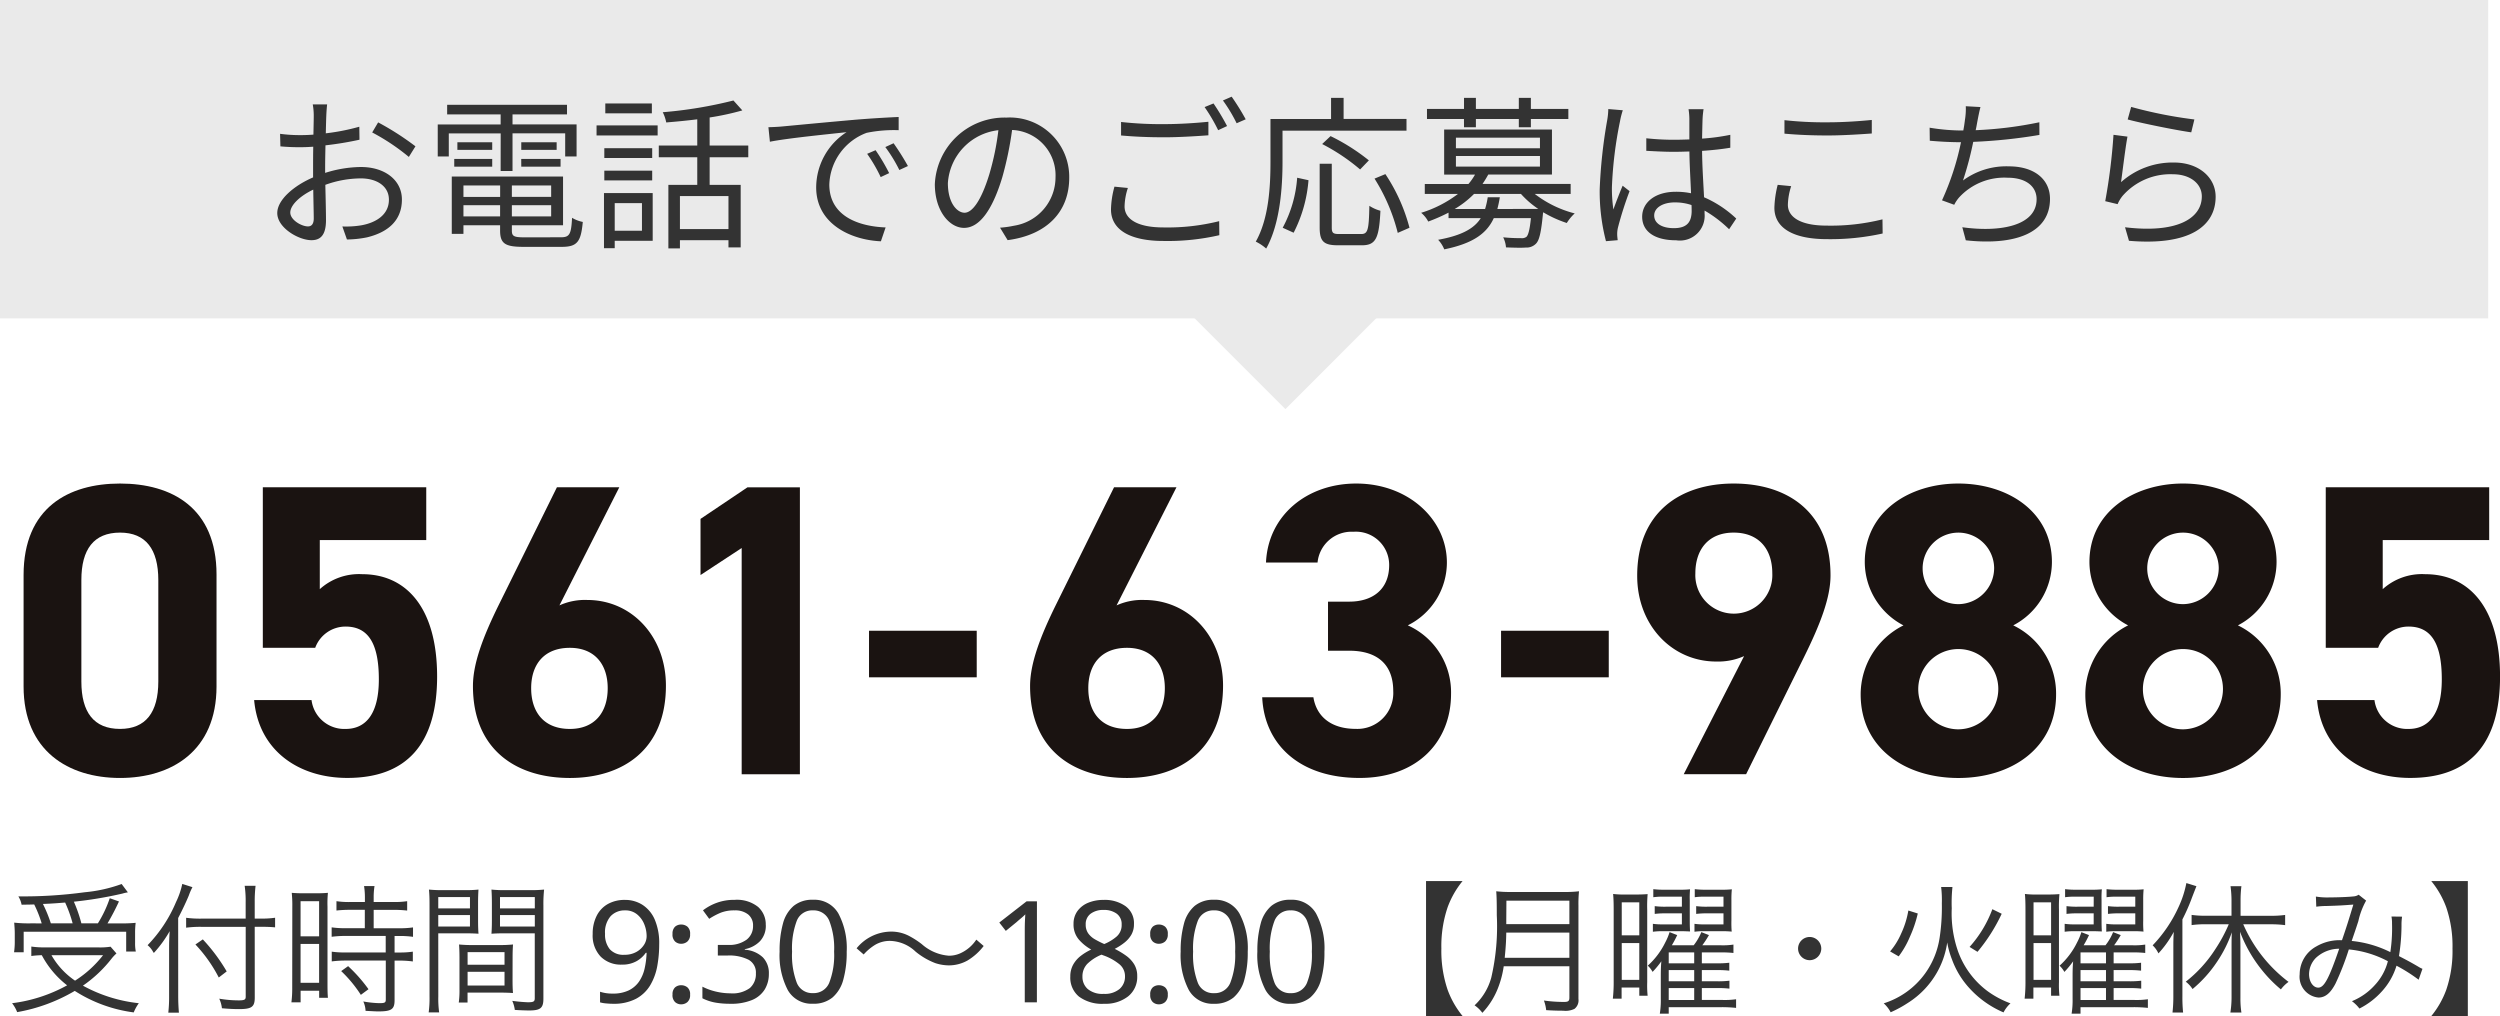
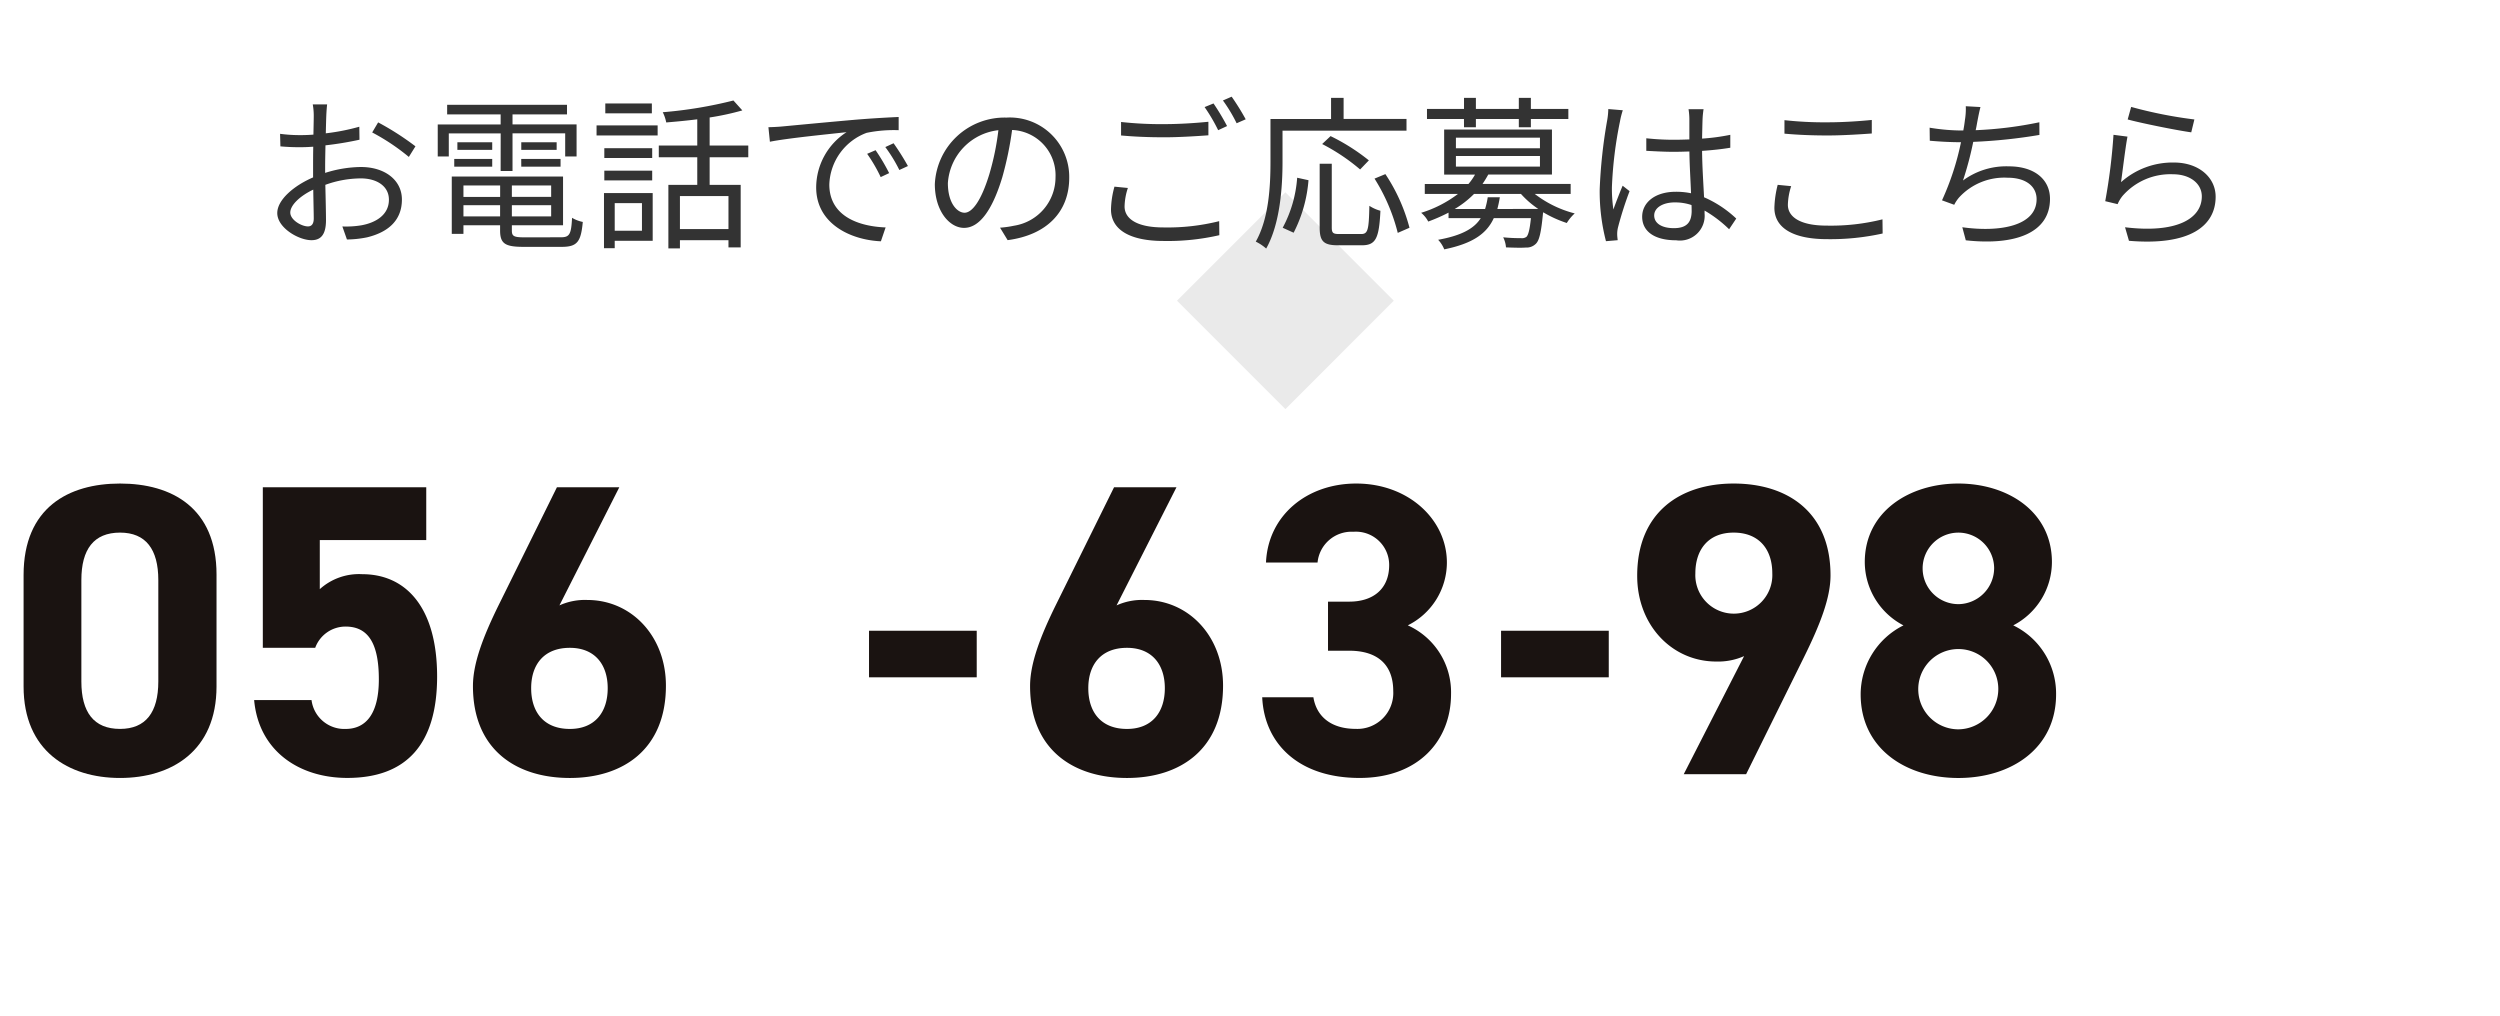
<svg xmlns="http://www.w3.org/2000/svg" width="212" height="86.164" viewBox="0 0 212 86.164">
  <g id="グループ_557" data-name="グループ 557" transform="translate(-1198 -26)">
-     <path id="パス_347" data-name="パス 347" d="M0,0H211V27H0Z" transform="translate(1198 26)" fill="#eaeaea" />
    <path id="パス_348" data-name="パス 348" d="M0,0H13V13H0Z" transform="translate(1307 42.308) rotate(45)" fill="#eaeaea" />
    <path id="パス_349" data-name="パス 349" d="M4.116-.8c-.546,0-1.5-.546-1.5-1.176S3.444-3.388,4.564-3.92c.014,1.008.042,1.946.042,2.45C4.606-1.036,4.438-.8,4.116-.8Zm1.456-5c0-.56.014-1.218.028-1.876a28.16,28.16,0,0,0,2.884-.476L8.47-9.254a18.238,18.238,0,0,1-2.842.56c.014-.616.028-1.162.042-1.5s.042-.7.07-.952H4.522a5.438,5.438,0,0,1,.084.98c0,.252-.014.854-.028,1.582-.378.028-.742.042-1.064.042A12.589,12.589,0,0,1,1.75-8.652l.028,1.064a17.343,17.343,0,0,0,1.764.07c.294,0,.644-.014,1.022-.042C4.55-6.944,4.55-6.3,4.55-5.74v.784c-1.6.686-3.038,1.89-3.038,3.024,0,1.246,1.806,2.3,2.9,2.3.742,0,1.232-.406,1.232-1.694,0-.6-.028-1.82-.056-3A8.931,8.931,0,0,1,8.6-4.872c1.316,0,2.38.63,2.38,1.806,0,1.288-1.106,1.946-2.324,2.17a7.972,7.972,0,0,1-1.624.1L7.42.308A8.885,8.885,0,0,0,9.128.126c1.9-.462,2.954-1.526,2.954-3.206,0-1.652-1.456-2.758-3.472-2.758a10.28,10.28,0,0,0-3.038.5Zm3.99-2.968A17.924,17.924,0,0,1,12.67-6.692l.56-.9a23.344,23.344,0,0,0-3.164-2.03ZM20.454-5.5h1.008V-8.694h4.466v1.96h.966V-9.45H21.462V-10.3h4.62v-.812H15.918v.812h4.536v.854H15.12v2.716h.938v-1.96h4.4Zm1.75-.364h3.332v-.658H22.2Zm0-2.072v.644h3v-.644Zm-2.464,0H16.786v.644H19.74ZM16.52-5.866h3.22v-.658H16.52ZM17.3-1.652V-2.6h3.108v.952ZM20.412-4.27V-3.3H17.3V-4.27Zm4.326.966H21.406V-4.27h3.332ZM21.406-1.652V-2.6h3.332v.952ZM22.456.126c-.882,0-1.05-.1-1.05-.574V-.9h4.34v-4.13H16.31V-.168H17.3V-.9h3.108v.448c0,1.12.434,1.386,2,1.386h3.22c1.316,0,1.638-.42,1.792-2.114a2.861,2.861,0,0,1-.91-.35c-.07,1.4-.21,1.652-.952,1.652ZM33.278-11.228H29.33v.84h3.948Zm-.84,8.456V-.434h-2.31V-2.772Zm.91-.854h-4.13V1.05h.91V.42h3.22ZM29.246-4.7h4.06V-5.53h-4.06Zm4.06-2.73h-4.06v.826h4.06ZM28.588-8.512h5.18v-.854h-5.18ZM39.774-.574H35.658v-2.8h4.116Zm1.68-6.09v-.994H38.178v-2.38a22.5,22.5,0,0,0,2.772-.6l-.756-.84a36.475,36.475,0,0,1-5.992.994,3.346,3.346,0,0,1,.294.868c.84-.07,1.736-.154,2.632-.266v2.226H33.866v.994h3.262v2.338h-2.45v5.39h.98v-.7h4.116V.98H40.81V-4.326H38.178V-6.664Zm10.794-.6-.714.308a13,13,0,0,1,1.148,1.974L53.4-5.32A16.617,16.617,0,0,0,52.248-7.266Zm1.526-.588-.7.322a12.47,12.47,0,0,1,1.19,1.946l.728-.336A21.148,21.148,0,0,0,53.774-7.854ZM43.162-9.212l.126,1.232c1.5-.308,5.278-.672,6.5-.812a5.6,5.6,0,0,0-2.576,4.676C47.208-1.022,50.134.35,52.7.462L53.1-.714c-2.254-.084-4.774-.938-4.774-3.64a4.848,4.848,0,0,1,3.164-4.382,11.488,11.488,0,0,1,2.716-.224v-1.12c-.924.042-2.226.112-3.738.238-2.548.224-5.166.476-6.076.56C44.128-9.254,43.694-9.226,43.162-9.212ZM59.794-1.96c-.6,0-1.414-.77-1.414-2.52a4.834,4.834,0,0,1,4.284-4.48,22.369,22.369,0,0,1-.77,3.738C61.18-2.884,60.41-1.96,59.794-1.96ZM63.448.364c3.3-.434,5.222-2.38,5.222-5.292a5.033,5.033,0,0,0-5.32-5.1,5.92,5.92,0,0,0-6.076,5.642c0,2.282,1.246,3.71,2.478,3.71,1.288,0,2.394-1.47,3.248-4.312a29.3,29.3,0,0,0,.826-3.99,3.843,3.843,0,0,1,3.682,4.018,4.156,4.156,0,0,1-3.514,4.1,8.69,8.69,0,0,1-1.19.168ZM80.906-11.228l-.756.308A14.612,14.612,0,0,1,81.3-8.96l.756-.35A19.841,19.841,0,0,0,80.906-11.228Zm1.54-.574-.742.322a12.855,12.855,0,0,1,1.162,1.932l.77-.336A20.4,20.4,0,0,0,82.446-11.8Zm-9.38,3.29c1.106.1,2.282.154,3.668.154,1.288,0,2.8-.1,3.738-.168V-9.674c-.994.1-2.408.2-3.738.2a30.945,30.945,0,0,1-3.668-.182Zm-.56,4.34a7.784,7.784,0,0,0-.294,1.932C72.212-.5,73.85.434,76.664.434A19.513,19.513,0,0,0,81.4-.056l-.014-1.19a18.018,18.018,0,0,1-4.746.532c-2.212,0-3.276-.728-3.276-1.778a5.3,5.3,0,0,1,.28-1.568ZM97.272-8.918v-.994H91.938V-11.7H90.874v1.792H85.736V-6.3c0,1.988-.112,4.788-1.246,6.79a3.876,3.876,0,0,1,.882.588c1.19-2.114,1.386-5.25,1.386-7.378V-8.918ZM94.08-6.4a17.094,17.094,0,0,0-3.248-2.058l-.714.672a16.67,16.67,0,0,1,3.22,2.156ZM87.7-.266a11.739,11.739,0,0,0,1.26-4.452L88-4.928A10.521,10.521,0,0,1,86.772-.686Zm3.878.112c-.532,0-.644-.084-.644-.56v-5.4H89.908v5.4C89.908.448,90.23.8,91.448.8h2.044c1.19,0,1.456-.616,1.568-2.926a3.323,3.323,0,0,1-.938-.42C94.08-.5,94-.154,93.422-.154Zm2.982-4.7A15.832,15.832,0,0,1,96.53-.252l.994-.434a15.083,15.083,0,0,0-2.044-4.55Zm7.588-4.354h1.008v-.7h3.64v.7h1.022v-.7h3.178v-.854h-3.178V-11.7h-1.022v.938h-3.64V-11.7h-1.008v.938H99.008v.854h3.136Zm2.828,6.93c.084-.322.154-.644.21-.994H104.16a6.9,6.9,0,0,1-.224.994H101.36A8.194,8.194,0,0,0,103-3.556h3.976a7.765,7.765,0,0,0,1.47,1.274Zm-3.514-4.494h7.126v.9h-7.126Zm0-1.554h7.126v.9h-7.126Zm9.73,4.774V-4.4h-7.476c.182-.266.336-.518.49-.8h5.4V-9.016h-9.142v3.822h2.618a4.858,4.858,0,0,1-.56.8h-3.7v.84h2.814a10,10,0,0,1-3.122,1.6,2.383,2.383,0,0,1,.6.742,15.146,15.146,0,0,0,1.722-.756V-1.5h2.73c-.546.868-1.6,1.47-3.612,1.834a2.594,2.594,0,0,1,.518.812c2.436-.5,3.6-1.344,4.2-2.646h3.15c-.1.994-.224,1.428-.378,1.582a.632.632,0,0,1-.462.112,14.328,14.328,0,0,1-1.512-.07,2.292,2.292,0,0,1,.238.854c.7.028,1.344.042,1.68.014a1.11,1.11,0,0,0,.84-.308c.308-.28.462-.98.616-2.576L108.864-2a9.827,9.827,0,0,0,2,.91,3.707,3.707,0,0,1,.672-.812,9.334,9.334,0,0,1-3.388-1.652Zm3.192-7.2a6.114,6.114,0,0,1-.1.98,43.2,43.2,0,0,0-.63,5.824,16.752,16.752,0,0,0,.532,4.4l.994-.084c-.014-.14-.042-.336-.042-.476a2.379,2.379,0,0,1,.07-.616,29.932,29.932,0,0,1,.98-3.066l-.588-.462c-.238.56-.56,1.386-.784,2.016a12.249,12.249,0,0,1-.126-1.89,34.048,34.048,0,0,1,.686-5.586,6.566,6.566,0,0,1,.238-.938Zm7.07,8.6c0,.924-.336,1.5-1.512,1.5-.994,0-1.666-.392-1.666-1.078,0-.644.714-1.106,1.75-1.106a4.335,4.335,0,0,1,1.414.224C121.45-2.45,121.45-2.282,121.45-2.156Zm3.78.686a9.453,9.453,0,0,0-2.73-1.806c-.056-1.162-.154-2.548-.168-3.934.826-.056,1.638-.14,2.394-.266V-8.568a17.66,17.66,0,0,1-2.394.322c.014-.644.028-1.288.042-1.666a7.854,7.854,0,0,1,.084-.826h-1.274a5.666,5.666,0,0,1,.07.84v1.722c-.434.014-.868.028-1.3.028a21.675,21.675,0,0,1-2.352-.126V-7.21c.812.042,1.54.084,2.324.084.448,0,.882-.014,1.33-.028.014,1.148.1,2.478.14,3.542a6.184,6.184,0,0,0-1.288-.126c-1.82,0-2.856.952-2.856,2.114,0,1.232,1.022,2,2.884,2a2.1,2.1,0,0,0,2.408-2.268v-.252A10.521,10.521,0,0,1,124.628-.56Zm4.088-7.2c1.106.1,2.282.154,3.668.154,1.274,0,2.8-.1,3.738-.168V-9.828c-.994.1-2.408.2-3.738.2a30.945,30.945,0,0,1-3.668-.182Zm-.574,4.34a8.79,8.79,0,0,0-.28,1.946c0,1.736,1.638,2.66,4.452,2.66A20.39,20.39,0,0,0,137.648-.2l-.014-1.2a18.018,18.018,0,0,1-4.746.532c-2.212,0-3.276-.728-3.276-1.764a5.465,5.465,0,0,1,.28-1.582Zm22.19-5.306a32.765,32.765,0,0,1-5.4.672c.07-.308.112-.588.154-.8.07-.364.154-.8.252-1.162l-1.246-.07a5.542,5.542,0,0,1-.07,1.148c-.028.238-.07.546-.14.91h-.224a17.183,17.183,0,0,1-2.632-.238l.014,1.106c.8.07,1.694.126,2.632.126h.014a22.835,22.835,0,0,1-1.61,4.928l1.036.378a2.889,2.889,0,0,1,.434-.644,5.206,5.206,0,0,1,4.088-1.652c1.624,0,2.464.784,2.464,1.82,0,2.268-3.108,2.828-6.3,2.38L144.7.378c4.2.462,7.14-.63,7.14-3.514,0-1.624-1.288-2.758-3.5-2.758a6.176,6.176,0,0,0-3.878,1.2,28.472,28.472,0,0,0,.868-3.276,44.5,44.5,0,0,0,5.614-.588Zm7.49-.238c1.064.294,4.074.91,5.39,1.092l.266-1.092a37.068,37.068,0,0,1-5.362-1.064Zm-.014,1.456-1.19-.154a49.042,49.042,0,0,1-.7,5.628l1.05.252a2.9,2.9,0,0,1,.42-.7,5.385,5.385,0,0,1,4.284-1.834c1.414,0,2.436.77,2.436,1.876,0,1.89-2.142,3.15-6.51,2.618L158.536.42c5.152.434,7.35-1.246,7.35-3.738,0-1.624-1.414-2.9-3.542-2.9a6.563,6.563,0,0,0-4.48,1.666C157.99-5.446,158.228-7.462,158.41-8.414Z" transform="translate(1220 46)" fill="#333" />
    <path id="パス_18" data-name="パス 18" d="M16.361,17.208c0,5.466-3.808,7.76-8.181,7.76S0,22.674,0,17.208V7.76C0,2.044,3.808,0,8.181,0s8.181,2.044,8.181,7.722ZM8.181,4.161C5.957,4.161,4.9,5.572,4.9,8.181v8.607c0,2.608,1.056,4.02,3.279,4.02,2.185,0,3.246-1.411,3.246-4.02V8.181c0-2.608-1.062-4.02-3.246-4.02" transform="translate(1200 67.004)" fill="#1a1311" />
    <path id="パス_19" data-name="パス 19" d="M11.831,13.72H7.388V.108H21.247V4.586H12.219V8.747a4.956,4.956,0,0,1,3.6-1.27c3.74,0,6.349,2.858,6.349,8.677,0,5.749-2.608,8.6-7.616,8.6-4.093,0-7.513-2.294-7.9-6.6h4.867A2.8,2.8,0,0,0,14.407,20.6c1.764,0,2.82-1.341,2.82-4.2,0-2.964-.847-4.481-2.82-4.481a2.736,2.736,0,0,0-2.576,1.8" transform="translate(1212.899 67.214)" fill="#1a1311" />
    <path id="パス_20" data-name="パス 20" d="M20.293,10.123a5.247,5.247,0,0,1,2.364-.459c3.737,0,6.666,3.067,6.666,7.263,0,5.4-3.634,7.831-8.148,7.831-4.549,0-8.216-2.4-8.216-7.792,0-1.905.844-4.164,2.22-6.948l4.9-9.91h5.29ZM21.175,20.6c2.117,0,3.211-1.411,3.211-3.455,0-2.011-1.094-3.423-3.211-3.423-2.185,0-3.279,1.411-3.279,3.423,0,2.044,1.094,3.455,3.279,3.455" transform="translate(1225.147 67.214)" fill="#1a1311" />
-     <path id="パス_21" data-name="パス 21" d="M27.949,24.441H23.012V5.257l-3.49,2.291V2.787L23.506.108h4.443Z" transform="translate(1237.882 67.215)" fill="#1a1311" />
    <path id="パス_350" data-name="パス 350" d="M0,0H9.133V3.949H0Z" transform="translate(1271.693 79.487)" fill="#1a1311" />
    <path id="パス_22" data-name="パス 22" d="M36.36,10.123a5.247,5.247,0,0,1,2.364-.459c3.737,0,6.666,3.067,6.666,7.263,0,5.4-3.634,7.831-8.148,7.831-4.549,0-8.216-2.4-8.216-7.792,0-1.905.844-4.164,2.22-6.948l4.9-9.91h5.293ZM37.242,20.6c2.117,0,3.211-1.411,3.211-3.455,0-2.011-1.094-3.423-3.211-3.423-2.185,0-3.279,1.411-3.279,3.423,0,2.044,1.094,3.455,3.279,3.455" transform="translate(1256.325 67.214)" fill="#1a1311" />
    <path id="パス_23" data-name="パス 23" d="M41.3,10.015h1.8c2.011,0,3.387-1.059,3.387-3.105a2.821,2.821,0,0,0-3.035-2.82A2.893,2.893,0,0,0,40.413,6.7H36.041C36.214,2.714,39.5,0,43.692,0c4.443,0,7.689,3.067,7.689,6.7a5.959,5.959,0,0,1-3.314,5.325,6.222,6.222,0,0,1,3.667,5.816c0,3.949-2.752,7.125-7.76,7.125-5.149,0-8.075-2.891-8.254-6.843h4.34c.247,1.553,1.411,2.682,3.6,2.682A3.045,3.045,0,0,0,46.832,17.6c0-2.152-1.235-3.423-3.74-3.423H41.3Z" transform="translate(1269.315 67.004)" fill="#1a1311" />
    <path id="パス_351" data-name="パス 351" d="M0,0H9.133V3.949H0Z" transform="translate(1325.29 79.487)" fill="#1a1311" />
    <path id="パス_24" data-name="パス 24" d="M55.6,14.635a5.44,5.44,0,0,1-2.364.459c-3.737,0-6.7-3.067-6.7-7.263C46.533,2.435,50.2,0,54.714,0c4.549,0,8.216,2.4,8.216,7.792,0,1.905-.882,4.164-2.258,6.948l-4.9,9.91H50.482ZM54.714,4.161c-2.117,0-3.246,1.411-3.246,3.455a3.266,3.266,0,1,0,6.525,0c0-2.044-1.129-3.455-3.279-3.455" transform="translate(1290.298 67.004)" fill="#1a1311" />
    <path id="パス_25" data-name="パス 25" d="M56.609,12.027A6.073,6.073,0,0,1,53.33,6.666C53.33,2.361,57.138,0,61.263,0,65.424,0,69.2,2.361,69.2,6.666a6.073,6.073,0,0,1-3.279,5.361,6.419,6.419,0,0,1,3.632,5.855c0,4.549-3.773,7.087-8.286,7.087s-8.286-2.538-8.286-7.087a6.546,6.546,0,0,1,3.632-5.855m4.655,8.816a3.416,3.416,0,0,0,3.385-3.42,3.38,3.38,0,0,0-3.385-3.387,3.4,3.4,0,0,0,0,6.807m0-10.615A3.064,3.064,0,0,0,64.3,7.16a3.032,3.032,0,1,0-3.032,3.067" transform="translate(1302.803 67.004)" fill="#1a1311" />
-     <path id="パス_26" data-name="パス 26" d="M63.088,12.027a6.073,6.073,0,0,1-3.279-5.361c0-4.3,3.808-6.666,7.934-6.666,4.161,0,7.934,2.361,7.934,6.666A6.073,6.073,0,0,1,72.4,12.027a6.419,6.419,0,0,1,3.632,5.855c0,4.549-3.773,7.087-8.286,7.087s-8.286-2.538-8.286-7.087a6.546,6.546,0,0,1,3.632-5.855m4.655,8.816a3.416,3.416,0,0,0,3.385-3.42,3.38,3.38,0,0,0-3.385-3.387,3.4,3.4,0,0,0,0,6.807m0-10.615A3.064,3.064,0,0,0,70.774,7.16a3.032,3.032,0,1,0-3.032,3.067" transform="translate(1315.375 67.004)" fill="#1a1311" />
-     <path id="パス_27" data-name="パス 27" d="M71.323,13.72H66.88V.108H80.739V4.586H71.711V8.747a4.956,4.956,0,0,1,3.6-1.27c3.74,0,6.349,2.858,6.349,8.677,0,5.749-2.608,8.6-7.616,8.6-4.093,0-7.513-2.294-7.9-6.6h4.867A2.8,2.8,0,0,0,73.9,20.6c1.764,0,2.82-1.341,2.82-4.2,0-2.964-.847-4.481-2.82-4.481a2.736,2.736,0,0,0-2.576,1.8" transform="translate(1328.344 67.214)" fill="#1a1311" />
    <path id="パス_352" data-name="パス 352" d="M0,0H210V24.968H0Z" transform="translate(1200 67.005)" fill="none" />
-     <path id="パス_353" data-name="パス 353" d="M-106.32-6.7a11.252,11.252,0,0,1-1.476-.06c.024.324.048.588.048.9V-5.1a6.052,6.052,0,0,1-.06.852h.816v-1.74H-98.3v1.68h.816a3.525,3.525,0,0,1-.06-.744v-.78a7.1,7.1,0,0,1,.048-.912,12.791,12.791,0,0,1-1.368.048h-1.02a20.328,20.328,0,0,0,.972-1.86l-.78-.276A10.068,10.068,0,0,1-100.7-6.7H-102.1a11.845,11.845,0,0,0-.636-1.836,33.835,33.835,0,0,0,4.1-.684,3.459,3.459,0,0,1,.48-.108l-.528-.708a12.443,12.443,0,0,1-3.144.7,38.518,38.518,0,0,1-5.616.348,2.1,2.1,0,0,1,.276.708c.624-.012.816-.012,1.068-.024a10.178,10.178,0,0,1,.636,1.608Zm1.632,0a11.454,11.454,0,0,0-.672-1.644c.876-.036,1.284-.072,1.884-.12A11.016,11.016,0,0,1-102.84-6.7Zm5.064,1.98a5.739,5.739,0,0,1-1.056.06h-4.464a7.789,7.789,0,0,1-1.2-.072v.8A8.305,8.305,0,0,1-105.456-4a7.937,7.937,0,0,0,2.148,2.556A12.96,12.96,0,0,1-107.976.072a2.994,2.994,0,0,1,.432.756,14.484,14.484,0,0,0,4.884-1.8,12.162,12.162,0,0,0,5,1.824,3.677,3.677,0,0,1,.432-.78,12.607,12.607,0,0,1-4.74-1.488,10.927,10.927,0,0,0,2.436-2.3,3.524,3.524,0,0,1,.408-.432Zm-.636.72a9.426,9.426,0,0,1-2.376,2.16,6.536,6.536,0,0,1-2-2.16ZM-87.4-6.408h.588c.384,0,.768.012,1.14.048v-.816a7.36,7.36,0,0,1-1.14.072H-87.4v-1.38a11.435,11.435,0,0,1,.072-1.4h-.924a8.957,8.957,0,0,1,.084,1.4V-7.1h-3.8a8.847,8.847,0,0,1-1.248-.072v.84a9.293,9.293,0,0,1,1.284-.072h3.768V-.48c0,.252-.108.312-.6.312a9.825,9.825,0,0,1-1.644-.144A2.658,2.658,0,0,1-90.18.5c.528.048.984.072,1.452.072,1.08,0,1.332-.192,1.332-.984Zm-6.492-.744c.36-.684.744-1.512.912-1.932a4.919,4.919,0,0,1,.3-.684l-.864-.276a6.606,6.606,0,0,1-.528,1.536,11.843,11.843,0,0,1-2.412,3.66,1.847,1.847,0,0,1,.444.528l.084.132a10.037,10.037,0,0,0,1.344-1.848c-.036.552-.048.924-.048,1.452V-.576A12.157,12.157,0,0,1-94.728.876h.9c-.036-.42-.06-.876-.06-1.428Zm1.464,2.244a12.265,12.265,0,0,1,1.98,2.8l.672-.516A15.218,15.218,0,0,0-91.8-5.34Zm14.364-2.94v1.56h-1.6a7.964,7.964,0,0,1-1.212-.072v.8a8.77,8.77,0,0,1,1.212-.072h3.372v1.4h-3.372A7.645,7.645,0,0,1-80.868-4.3v.828a8.957,8.957,0,0,1,1.2-.072h3.384v3.3c0,.264-.084.312-.54.312a8.71,8.71,0,0,1-1.368-.144A2.135,2.135,0,0,1-78,.72c.7.036.888.048,1.08.048,1.116,0,1.38-.18,1.38-.948V-3.54h.372a7.99,7.99,0,0,1,1.176.072V-4.3a7.341,7.341,0,0,1-1.176.072h-.372v-1.4h.4a7.7,7.7,0,0,1,1.164.072v-.8a7.856,7.856,0,0,1-1.212.072h-2.124v-1.56h1.7a9.9,9.9,0,0,1,1.14.06V-8.58a7.253,7.253,0,0,1-1.14.072h-1.7v-.384a5.843,5.843,0,0,1,.072-.972h-.888a6.162,6.162,0,0,1,.072.972v.384h-1.272a7.046,7.046,0,0,1-1.14-.072v.792a10.459,10.459,0,0,1,1.152-.06Zm-6.156,6.576A9.6,9.6,0,0,1-84.288,0h.78V-.984h1.572v.6h.744c-.024-.264-.036-.576-.036-1.152V-8.112a8.89,8.89,0,0,1,.036-1.176,10.313,10.313,0,0,1-1.08.036h-.888a10.765,10.765,0,0,1-1.1-.036,9.933,9.933,0,0,1,.048,1.152Zm.708-7.308h1.572V-5.6h-1.572Zm0,3.624h1.572v3.3h-1.572Zm5.76,3.84a12.913,12.913,0,0,0-1.728-1.956l-.588.42A10.89,10.89,0,0,1-78.4-.636Zm5.916-4.74h2.2c.48,0,.888.012,1.212.036-.024-.3-.036-.636-.036-1.116V-8.424c0-.444.012-.8.036-1.14a10.529,10.529,0,0,1-1.224.048h-1.716a11.107,11.107,0,0,1-1.26-.048c.036.384.048.732.048,1.32V-.492A8.97,8.97,0,0,1-72.648.852h.888a8.645,8.645,0,0,1-.072-1.344Zm0-3.072h2.688v.96h-2.688Zm0,1.524h2.688v.972h-2.688Zm8.916-.84a11.355,11.355,0,0,1,.06-1.32,11.107,11.107,0,0,1-1.26.048H-66.1a10.4,10.4,0,0,1-1.224-.048c.024.36.036.72.036,1.14v1.488c0,.444-.012.8-.036,1.116.324-.024.708-.036,1.212-.036h2.46v5.5c0,.288-.1.348-.588.348a13.05,13.05,0,0,1-1.32-.12,2.754,2.754,0,0,1,.216.768c.3.024.948.048,1.2.048.972,0,1.224-.2,1.224-1ZM-66.6-8.928h2.952v.96H-66.6Zm0,1.524h2.952v.972H-66.6Zm1.068,3.624c0-.48.012-.792.036-1.128a10.63,10.63,0,0,1-1.188.048h-2.2a10.769,10.769,0,0,1-1.188-.048c.024.348.036.7.036,1.128v2.664a7.4,7.4,0,0,1-.06,1.128h.744v-.84h2.628c.492,0,.888.012,1.224.036-.024-.312-.036-.636-.036-1.092Zm-3.816-.48h3.132v1.068h-3.132Zm0,1.668h3.132v1.164h-3.132ZM-53.1-4.908a10.176,10.176,0,0,1-.162,1.818,4.9,4.9,0,0,1-.588,1.62,3.124,3.124,0,0,1-1.2,1.158A4.047,4.047,0,0,1-57.036.12q-.24,0-.564-.03A2.6,2.6,0,0,1-58.116,0V-.9a3.33,3.33,0,0,0,1.056.156,3.064,3.064,0,0,0,1.386-.276,2.273,2.273,0,0,0,.87-.75,3.2,3.2,0,0,0,.468-1.1A7.028,7.028,0,0,0-54.168-4.2h-.072a2.38,2.38,0,0,1-.768.7A2.454,2.454,0,0,1-56.28-3.2a2.409,2.409,0,0,1-1.782-.678A2.588,2.588,0,0,1-58.74-5.8,3.324,3.324,0,0,1-58.4-7.344a2.364,2.364,0,0,1,.954-1A2.9,2.9,0,0,1-56-8.688a2.721,2.721,0,0,1,1.476.414,2.806,2.806,0,0,1,1.044,1.248A5.077,5.077,0,0,1-53.1-4.908ZM-56-7.8a1.617,1.617,0,0,0-1.218.492,2.09,2.09,0,0,0-.474,1.5,1.95,1.95,0,0,0,.4,1.3,1.539,1.539,0,0,0,1.242.474,2.015,2.015,0,0,0,1-.234A1.813,1.813,0,0,0-54.4-4.86a1.348,1.348,0,0,0,.234-.744,2.7,2.7,0,0,0-.2-1.02,2.08,2.08,0,0,0-.612-.84A1.551,1.551,0,0,0-56-7.8Zm4.032,2.016a.792.792,0,0,1,.216-.636.78.78,0,0,1,.516-.18.828.828,0,0,1,.528.18.768.768,0,0,1,.228.636.773.773,0,0,1-.228.624.8.8,0,0,1-.528.192.75.75,0,0,1-.516-.192A.8.8,0,0,1-51.972-5.784Zm0,5.136a.774.774,0,0,1,.216-.624.78.78,0,0,1,.516-.18.828.828,0,0,1,.528.18.752.752,0,0,1,.228.624.773.773,0,0,1-.228.624.8.8,0,0,1-.528.192.75.75,0,0,1-.516-.192A.8.8,0,0,1-51.972-.648Zm7.908-5.916A1.909,1.909,0,0,1-44.55-5.19a2.409,2.409,0,0,1-1.29.678v.048a2.454,2.454,0,0,1,1.53.648,1.9,1.9,0,0,1,.51,1.38A2.525,2.525,0,0,1-44.148-1.1a2.3,2.3,0,0,1-1.074.9A4.608,4.608,0,0,1-47.088.12a7.166,7.166,0,0,1-1.248-.1,4.026,4.026,0,0,1-1.1-.366v-.984a5.033,5.033,0,0,0,1.164.42,5.335,5.335,0,0,0,1.2.144,2.488,2.488,0,0,0,1.662-.45A1.57,1.57,0,0,0-44.9-2.46a1.226,1.226,0,0,0-.63-1.158,3.649,3.649,0,0,0-1.77-.354h-.828v-.9h.84a2.491,2.491,0,0,0,1.6-.444,1.44,1.44,0,0,0,.546-1.176,1.175,1.175,0,0,0-.42-.966A1.753,1.753,0,0,0-46.7-7.8a3.1,3.1,0,0,0-1.188.2,6,6,0,0,0-.972.516l-.528-.72a4.392,4.392,0,0,1,1.134-.624,4.225,4.225,0,0,1,1.542-.264,2.875,2.875,0,0,1,2,.6A1.978,1.978,0,0,1-44.064-6.564ZM-37.2-4.3a8.541,8.541,0,0,1-.288,2.376,3.013,3.013,0,0,1-.918,1.512,2.483,2.483,0,0,1-1.65.528A2.313,2.313,0,0,1-42.2-1.05a6.409,6.409,0,0,1-.69-3.246,8.713,8.713,0,0,1,.282-2.376A2.963,2.963,0,0,1-41.7-8.178,2.478,2.478,0,0,1-40.056-8.7a2.349,2.349,0,0,1,2.148,1.158A6.235,6.235,0,0,1-37.2-4.3Zm-4.632,0a6.626,6.626,0,0,0,.4,2.64,1.4,1.4,0,0,0,1.374.876,1.416,1.416,0,0,0,1.374-.87A6.446,6.446,0,0,0-38.268-4.3a6.414,6.414,0,0,0-.414-2.628A1.415,1.415,0,0,0-40.056-7.8a1.4,1.4,0,0,0-1.374.876A6.586,6.586,0,0,0-41.832-4.3Zm6.072.24a4.23,4.23,0,0,1,1.008-.84,2.459,2.459,0,0,1,1.236-.312,3.262,3.262,0,0,1,2.16.912,5.978,5.978,0,0,0,1.668.972,3.786,3.786,0,0,0,1.14.192,3.242,3.242,0,0,0,1.584-.408,4.907,4.907,0,0,0,1.38-1.236l-.624-.54a3.2,3.2,0,0,1-1.368,1.164,2.334,2.334,0,0,1-.96.2,3.9,3.9,0,0,1-2.3-.984,7.369,7.369,0,0,0-1.128-.72A3.242,3.242,0,0,0-33.468-6,3.806,3.806,0,0,0-36.36-4.584ZM-21.072,0H-22.1V-5.988q0-.516.012-.828t.036-.648a4.779,4.779,0,0,1-.354.324q-.162.132-.39.336l-.912.744-.552-.708,2.316-1.8h.876Zm5.664-8.688a3.046,3.046,0,0,1,1.848.528,1.774,1.774,0,0,1,.72,1.524,1.767,1.767,0,0,1-.222.9,2.381,2.381,0,0,1-.594.678,4.981,4.981,0,0,1-.816.522,6.927,6.927,0,0,1,.96.576,2.545,2.545,0,0,1,.69.732,1.889,1.889,0,0,1,.258,1.008,2.1,2.1,0,0,1-.768,1.71,3.116,3.116,0,0,1-2.04.63A3.281,3.281,0,0,1-17.5-.486a2.075,2.075,0,0,1-.738-1.7A2.036,2.036,0,0,1-17.994-3.2a2.442,2.442,0,0,1,.654-.75,4.635,4.635,0,0,1,.876-.528,3.9,3.9,0,0,1-1.068-.87,1.945,1.945,0,0,1-.432-1.3,1.809,1.809,0,0,1,.336-1.1,2.112,2.112,0,0,1,.912-.7A3.374,3.374,0,0,1-15.408-8.688Zm-.012.852a1.761,1.761,0,0,0-1.092.318,1.082,1.082,0,0,0-.42.918,1.266,1.266,0,0,0,.21.744,1.769,1.769,0,0,0,.57.51,8.107,8.107,0,0,0,.792.4,3.881,3.881,0,0,0,1.05-.636,1.284,1.284,0,0,0,.426-1.02,1.082,1.082,0,0,0-.42-.918A1.8,1.8,0,0,0-15.42-7.836Zm-1.788,5.664a1.36,1.36,0,0,0,.444,1.038A1.95,1.95,0,0,0-15.4-.72a1.942,1.942,0,0,0,1.338-.414A1.375,1.375,0,0,0-13.6-2.208a1.3,1.3,0,0,0-.492-1.038A4.544,4.544,0,0,0-15.4-3.972l-.192-.072a3.741,3.741,0,0,0-1.206.78A1.515,1.515,0,0,0-17.208-2.172Zm5.748-3.612a.792.792,0,0,1,.216-.636.78.78,0,0,1,.516-.18.828.828,0,0,1,.528.18.768.768,0,0,1,.228.636.773.773,0,0,1-.228.624.8.8,0,0,1-.528.192.75.75,0,0,1-.516-.192A.8.8,0,0,1-11.46-5.784Zm0,5.136a.774.774,0,0,1,.216-.624.78.78,0,0,1,.516-.18.828.828,0,0,1,.528.18.752.752,0,0,1,.228.624.773.773,0,0,1-.228.624.8.8,0,0,1-.528.192.75.75,0,0,1-.516-.192A.8.8,0,0,1-11.46-.648ZM-3.192-4.3A8.541,8.541,0,0,1-3.48-1.92,3.013,3.013,0,0,1-4.4-.408,2.483,2.483,0,0,1-6.048.12,2.313,2.313,0,0,1-8.19-1.05,6.409,6.409,0,0,1-8.88-4.3,8.713,8.713,0,0,1-8.6-6.672a2.963,2.963,0,0,1,.906-1.506A2.478,2.478,0,0,1-6.048-8.7,2.349,2.349,0,0,1-3.9-7.542,6.235,6.235,0,0,1-3.192-4.3Zm-4.632,0a6.626,6.626,0,0,0,.4,2.64A1.4,1.4,0,0,0-6.048-.78a1.416,1.416,0,0,0,1.374-.87A6.446,6.446,0,0,0-4.26-4.3a6.414,6.414,0,0,0-.414-2.628A1.415,1.415,0,0,0-6.048-7.8a1.4,1.4,0,0,0-1.374.876A6.586,6.586,0,0,0-7.824-4.3Zm11.136,0A8.541,8.541,0,0,1,3.024-1.92,3.013,3.013,0,0,1,2.106-.408,2.483,2.483,0,0,1,.456.12,2.313,2.313,0,0,1-1.686-1.05,6.409,6.409,0,0,1-2.376-4.3a8.713,8.713,0,0,1,.282-2.376,2.963,2.963,0,0,1,.906-1.506A2.478,2.478,0,0,1,.456-8.7,2.349,2.349,0,0,1,2.6-7.542,6.235,6.235,0,0,1,3.312-4.3Zm-4.632,0a6.626,6.626,0,0,0,.4,2.64A1.4,1.4,0,0,0,.456-.78,1.416,1.416,0,0,0,1.83-1.65,6.446,6.446,0,0,0,2.244-4.3,6.414,6.414,0,0,0,1.83-6.924,1.415,1.415,0,0,0,.456-7.8a1.4,1.4,0,0,0-1.374.876A6.586,6.586,0,0,0-1.32-4.3Zm13.248,5.46h3.1a7.652,7.652,0,0,1-1.272-2.232,10.277,10.277,0,0,1-.528-3.492,10.277,10.277,0,0,1,.528-3.492,7.652,7.652,0,0,1,1.272-2.232h-3.1ZM24.084-3.06V-.408c0,.3-.1.372-.444.372a12.024,12.024,0,0,1-1.716-.12,3.355,3.355,0,0,1,.192.816c.54.036,1.044.048,1.44.048a1.733,1.733,0,0,0,.96-.156.912.912,0,0,0,.336-.84v-7.9A10.5,10.5,0,0,1,24.9-9.42a9.651,9.651,0,0,1-1.248.06H19.14a10.2,10.2,0,0,1-1.26-.06c.036.456.048.936.048,2.04A19.17,19.17,0,0,1,17.46-2.1,5.038,5.038,0,0,1,16.044.252a2.761,2.761,0,0,1,.66.636A6.456,6.456,0,0,0,18.024-1.2a8.255,8.255,0,0,0,.492-1.86ZM18.6-3.78c.1-1.02.12-1.476.132-2.136h5.352V-3.78Zm.132-2.856v-.288l.012-1.7h5.34v1.992ZM35.316-1.212h1.212a8.74,8.74,0,0,1,1.128.048v-.672a8.161,8.161,0,0,1-1.128.048H35.316v-.948h1.212a8.647,8.647,0,0,1,1.116.048V-3.36a7.847,7.847,0,0,1-1.116.048H35.316v-.924h1.6a8.86,8.86,0,0,1,1.08.048V-4.9a5.878,5.878,0,0,1-1.08.06h-1.56a9.007,9.007,0,0,0,.564-.864l-.648-.252a4.577,4.577,0,0,1-.648,1.116H32.772a8.89,8.89,0,0,0,.456-.864l-.648-.252a5.073,5.073,0,0,1-.372.888,6.471,6.471,0,0,1-1.476,1.956,2.116,2.116,0,0,1,.408.528,8.248,8.248,0,0,0,.744-.9c-.036.336-.048.8-.048,1.188V-.3A7.062,7.062,0,0,1,31.752.96h.756V.408h4.5a11.843,11.843,0,0,1,1.212.06V-.264a6.809,6.809,0,0,1-1.164.06h-1.74Zm-.648,0V-.2h-2.16V-1.212Zm0-.576h-2.16v-.948h2.16Zm0-1.524h-2.16v-.924h2.16Zm-1.044-4.8h-1.38a6.493,6.493,0,0,1-.924-.048v.66a6.712,6.712,0,0,1,.924-.048h1.38v.936h-1.56a5.925,5.925,0,0,1-.9-.048v.672a6.451,6.451,0,0,1,.9-.048h1.452c.264,0,.516.012.8.024-.012-.2-.024-.516-.024-.936V-8.664a8.191,8.191,0,0,1,.024-.924,7.019,7.019,0,0,1-.828.036H32.124A6.939,6.939,0,0,1,31.2-9.6v.684a6.087,6.087,0,0,1,.876-.048h1.548Zm3.528,0H35.76a6.493,6.493,0,0,1-.924-.048v.66a6.939,6.939,0,0,1,.924-.048h1.392v.936h-1.56a5.727,5.727,0,0,1-.9-.048v.672a5.53,5.53,0,0,1,.816-.048H37.02A8.285,8.285,0,0,1,37.848-6a8.7,8.7,0,0,1-.024-.936v-1.74a8.907,8.907,0,0,1,.036-.912,7.112,7.112,0,0,1-.84.036H35.64a6.939,6.939,0,0,1-.924-.048v.684a6.2,6.2,0,0,1,.876-.048h1.56Zm-9.312,6.3a12.617,12.617,0,0,1-.072,1.5h.744V-1.26h1.5v.7h.708a8.462,8.462,0,0,1-.036-1.152v-6.12A11.468,11.468,0,0,1,30.72-9.18c-.3.024-.624.036-1.032.036h-.852a7.532,7.532,0,0,1-1.044-.048c.036.384.048.768.048,1.4Zm.684-6.672h1.488v2.8H28.524Zm0,3.456h1.488v3.12H28.524ZM44.46-5.544a.988.988,0,0,0-.984.984.988.988,0,0,0,.984.984.988.988,0,0,0,.984-.984A.988.988,0,0,0,44.46-5.544ZM52.008-3.9a7.571,7.571,0,0,0,.948-1.656,10.28,10.28,0,0,0,.672-1.98l-.8-.252a7.487,7.487,0,0,1-.6,1.932,6,6,0,0,1-.948,1.536Zm6.684-.384a14.725,14.725,0,0,0,2.052-3.228L59.952-7.9A9.977,9.977,0,0,1,58.02-4.7Zm-3.084-5.5a9.228,9.228,0,0,1,.06,1.38,17.3,17.3,0,0,1-.192,2.952A6.948,6.948,0,0,1,54.24-2.436a6.881,6.881,0,0,1-3.5,2.52,2.686,2.686,0,0,1,.588.756,9.735,9.735,0,0,0,1.44-.78,7.339,7.339,0,0,0,2.6-2.8,7.152,7.152,0,0,0,.756-2.34,7.328,7.328,0,0,0,.408,1.452A7.264,7.264,0,0,0,58.008-1.2,8.305,8.305,0,0,0,60.9.852a2.67,2.67,0,0,1,.588-.768A7.95,7.95,0,0,1,59.532-.96a7.3,7.3,0,0,1-2.484-3.348,9.735,9.735,0,0,1-.54-3.66,12.857,12.857,0,0,1,.06-1.812ZM70.236-1.212h1.212a8.74,8.74,0,0,1,1.128.048v-.672a8.161,8.161,0,0,1-1.128.048H70.236v-.948h1.212a8.646,8.646,0,0,1,1.116.048V-3.36a7.847,7.847,0,0,1-1.116.048H70.236v-.924h1.6a8.86,8.86,0,0,1,1.08.048V-4.9a5.878,5.878,0,0,1-1.08.06h-1.56a9.007,9.007,0,0,0,.564-.864l-.648-.252a4.577,4.577,0,0,1-.648,1.116H67.692a8.891,8.891,0,0,0,.456-.864L67.5-5.952a5.073,5.073,0,0,1-.372.888,6.471,6.471,0,0,1-1.476,1.956,2.116,2.116,0,0,1,.408.528,8.249,8.249,0,0,0,.744-.9c-.036.336-.048.8-.048,1.188V-.3A7.062,7.062,0,0,1,66.672.96h.756V.408h4.5a11.843,11.843,0,0,1,1.212.06V-.264a6.809,6.809,0,0,1-1.164.06h-1.74Zm-.648,0V-.2h-2.16V-1.212Zm0-.576h-2.16v-.948h2.16Zm0-1.524h-2.16v-.924h2.16Zm-1.044-4.8h-1.38a6.493,6.493,0,0,1-.924-.048v.66a6.712,6.712,0,0,1,.924-.048h1.38v.936h-1.56a5.925,5.925,0,0,1-.9-.048v.672a6.451,6.451,0,0,1,.9-.048h1.452c.264,0,.516.012.8.024-.012-.2-.024-.516-.024-.936V-8.664a8.19,8.19,0,0,1,.024-.924,7.019,7.019,0,0,1-.828.036H67.044A6.939,6.939,0,0,1,66.12-9.6v.684A6.088,6.088,0,0,1,67-8.964h1.548Zm3.528,0H70.68a6.493,6.493,0,0,1-.924-.048v.66a6.939,6.939,0,0,1,.924-.048h1.392v.936h-1.56a5.727,5.727,0,0,1-.9-.048v.672a5.53,5.53,0,0,1,.816-.048H71.94A8.285,8.285,0,0,1,72.768-6a8.7,8.7,0,0,1-.024-.936v-1.74a8.907,8.907,0,0,1,.036-.912,7.112,7.112,0,0,1-.84.036H70.56a6.939,6.939,0,0,1-.924-.048v.684a6.2,6.2,0,0,1,.876-.048h1.56Zm-9.312,6.3a12.618,12.618,0,0,1-.072,1.5h.744V-1.26h1.5v.7h.708A8.461,8.461,0,0,1,65.6-1.716v-6.12A11.466,11.466,0,0,1,65.64-9.18c-.3.024-.624.036-1.032.036h-.852a7.532,7.532,0,0,1-1.044-.048c.036.384.048.768.048,1.4Zm.684-6.672h1.488v2.8H63.444Zm0,3.456h1.488v3.12H63.444ZM80-6.624a12.915,12.915,0,0,1-1.14,2.112,11.1,11.1,0,0,1-2.508,2.76,2.424,2.424,0,0,1,.576.624A10.728,10.728,0,0,0,79-3.432a10.9,10.9,0,0,0,1.26-2.508c-.024.408-.024.876-.024,1.356V-.372a8.317,8.317,0,0,1-.1,1.236h.936a7.8,7.8,0,0,1-.084-1.236v-4.26c0-.528-.012-.888-.036-1.356a11.755,11.755,0,0,0,1.92,3.324A11.13,11.13,0,0,0,84.42-1.1a2.959,2.959,0,0,1,.648-.636,12.228,12.228,0,0,1-3.84-4.884h2.328a8.956,8.956,0,0,1,1.224.072v-.864a8.9,8.9,0,0,1-1.236.072H81V-8.676a9.378,9.378,0,0,1,.072-1.176h-.924a9.19,9.19,0,0,1,.084,1.176v1.332H78.048a8.465,8.465,0,0,1-1.2-.072v.864a8.706,8.706,0,0,1,1.2-.072ZM75.3-.576a12.364,12.364,0,0,1-.072,1.44h.9a12.362,12.362,0,0,1-.06-1.4V-7.032A16.262,16.262,0,0,0,76.812-8.7c.132-.36.288-.744.444-1.152l-.852-.264a8.636,8.636,0,0,1-.66,2.028,11.6,11.6,0,0,1-2.2,3.252,2.312,2.312,0,0,1,.492.684,8.89,8.89,0,0,0,1.3-1.824c-.036.564-.036.912-.036,1.464ZM87.42-8.112a6.589,6.589,0,0,1,.876-.06c1.14-.036,1.32-.048,2.268-.12C90.144-6.9,90-6.444,89.6-5.268a3.921,3.921,0,0,0-2.16.516,2.7,2.7,0,0,0-1.428,2.376A1.773,1.773,0,0,0,87.6-.408c.576,0,1.02-.36,1.452-1.188A23.283,23.283,0,0,0,90.18-4.488a8.845,8.845,0,0,1,3.312,1,4.666,4.666,0,0,1-1.1,2.016A5.28,5.28,0,0,1,90.444-.1a3.09,3.09,0,0,1,.636.624A6.483,6.483,0,0,0,92.988-.936a5.665,5.665,0,0,0,1.236-2.172A13.873,13.873,0,0,1,96.1-1.92l.324-.924a2.246,2.246,0,0,1-.348-.18c-.588-.348-1-.564-1.644-.9a16.4,16.4,0,0,0,.216-2.6,4.557,4.557,0,0,1,.048-.744l-.9-.012a2.914,2.914,0,0,1,.048.588A13.6,13.6,0,0,1,93.7-4.26a9.408,9.408,0,0,0-3.276-.948c.216-.636.3-.864.564-1.68a6.333,6.333,0,0,1,.66-1.74l-.636-.5a.882.882,0,0,1-.444.144c-.4.048-1.356.084-2.016.084a5.729,5.729,0,0,1-1.164-.072Zm1.944,3.564c-.876,2.556-1.284,3.3-1.776,3.3-.432,0-.78-.5-.78-1.14a2,2,0,0,1,.576-1.38A2.91,2.91,0,0,1,89.364-4.548Zm10.908,5.712V-10.284h-3.1a7.652,7.652,0,0,1,1.272,2.232,10.182,10.182,0,0,1,.528,3.492,10.182,10.182,0,0,1-.528,3.492,7.652,7.652,0,0,1-1.272,2.232Z" transform="translate(1307 111)" fill="#333" />
  </g>
</svg>